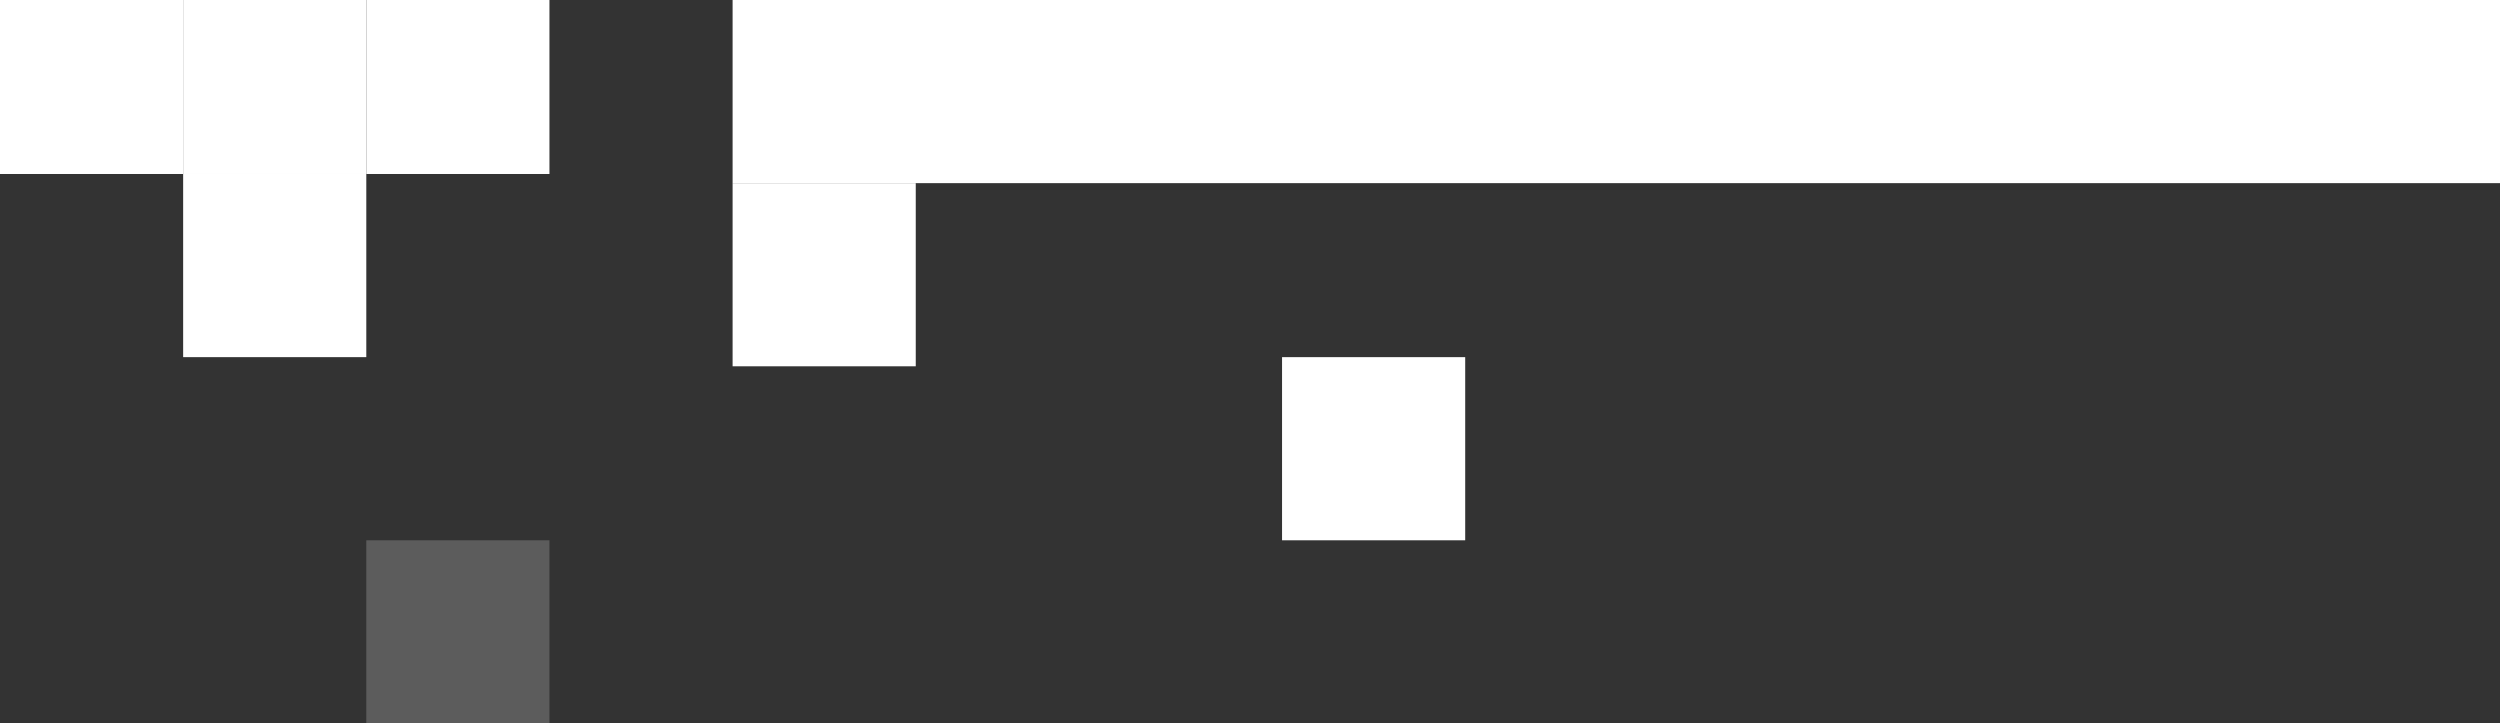
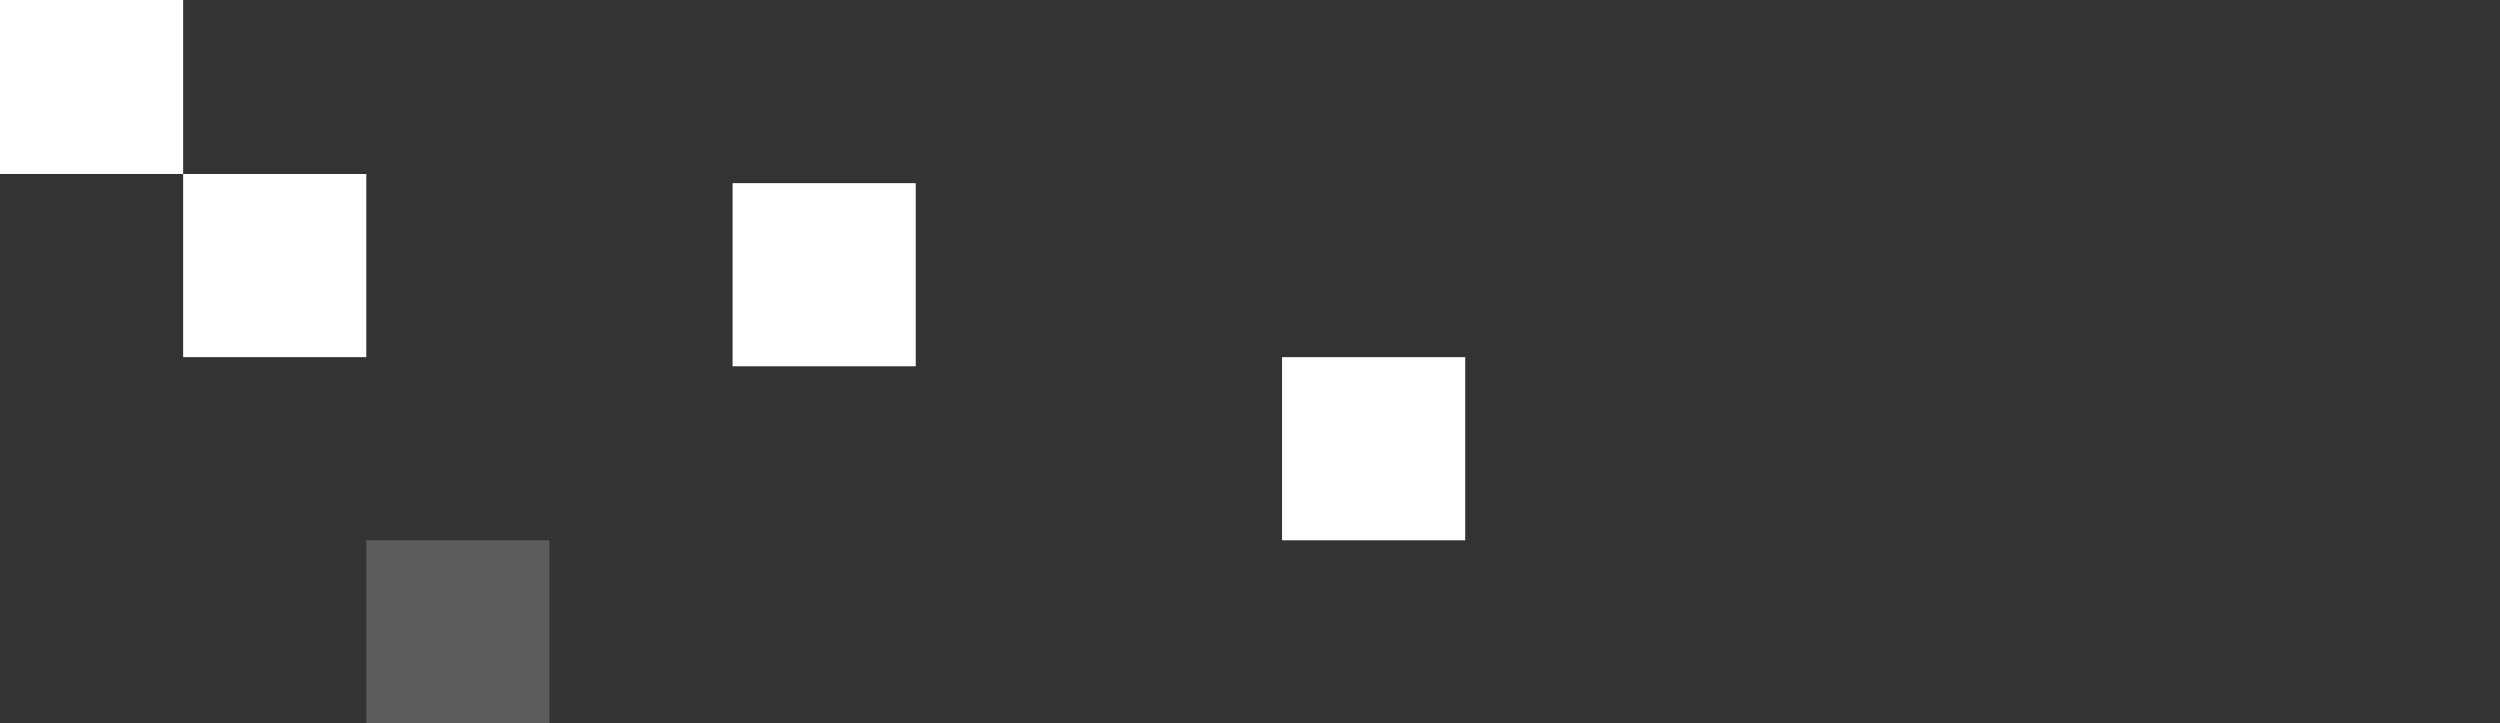
<svg xmlns="http://www.w3.org/2000/svg" width="273" height="79" viewBox="0 0 273 79" fill="none">
  <rect x="0" y="0" width="273" height="79" fill="#333333" stroke="none" />
-   <rect x="80" width="193" height="20" fill="white" />
  <rect x="80" y="20" width="20" height="20" fill="white" />
  <rect y="-1" width="20" height="20" fill="white" />
-   <rect x="20" y="-1" width="20" height="20" fill="white" />
  <rect x="20" y="19" width="20" height="20" fill="white" />
  <rect opacity="0.2" x="40" y="59" width="20" height="20" fill="white" />
-   <rect x="40" y="-1" width="20" height="20" fill="white" />
  <rect x="140" y="39" width="20" height="20" fill="white" />
</svg>